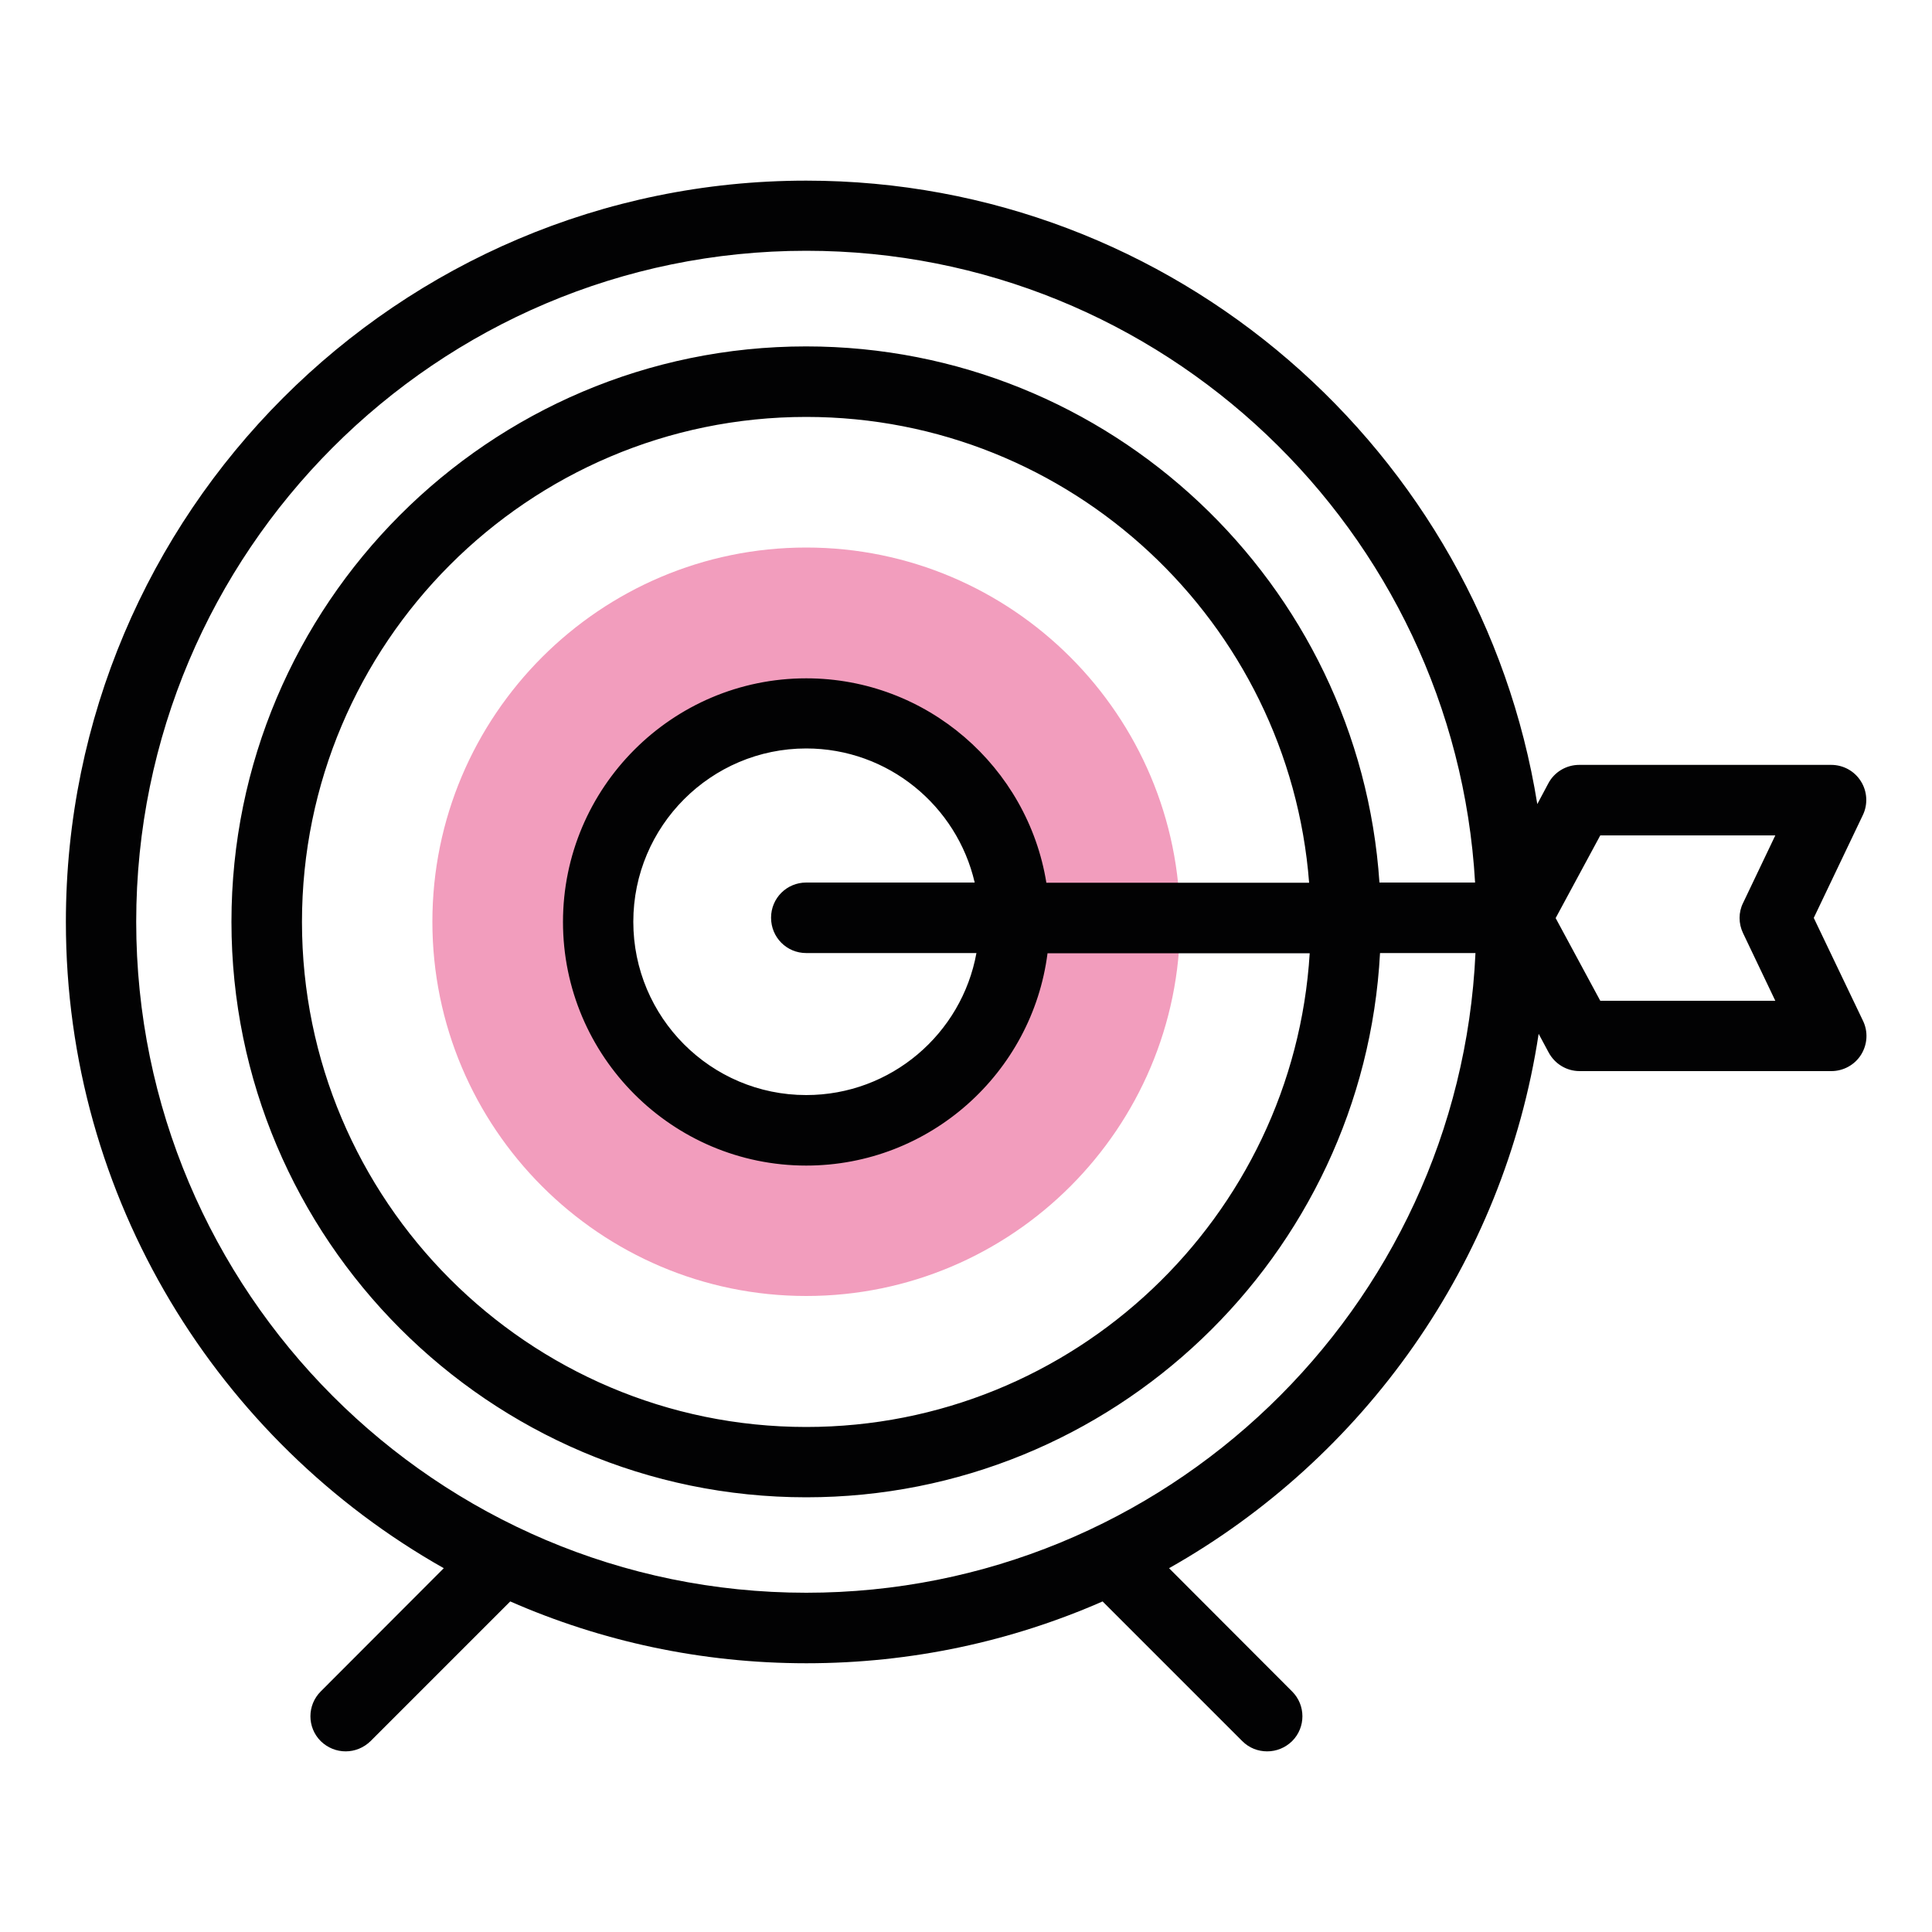
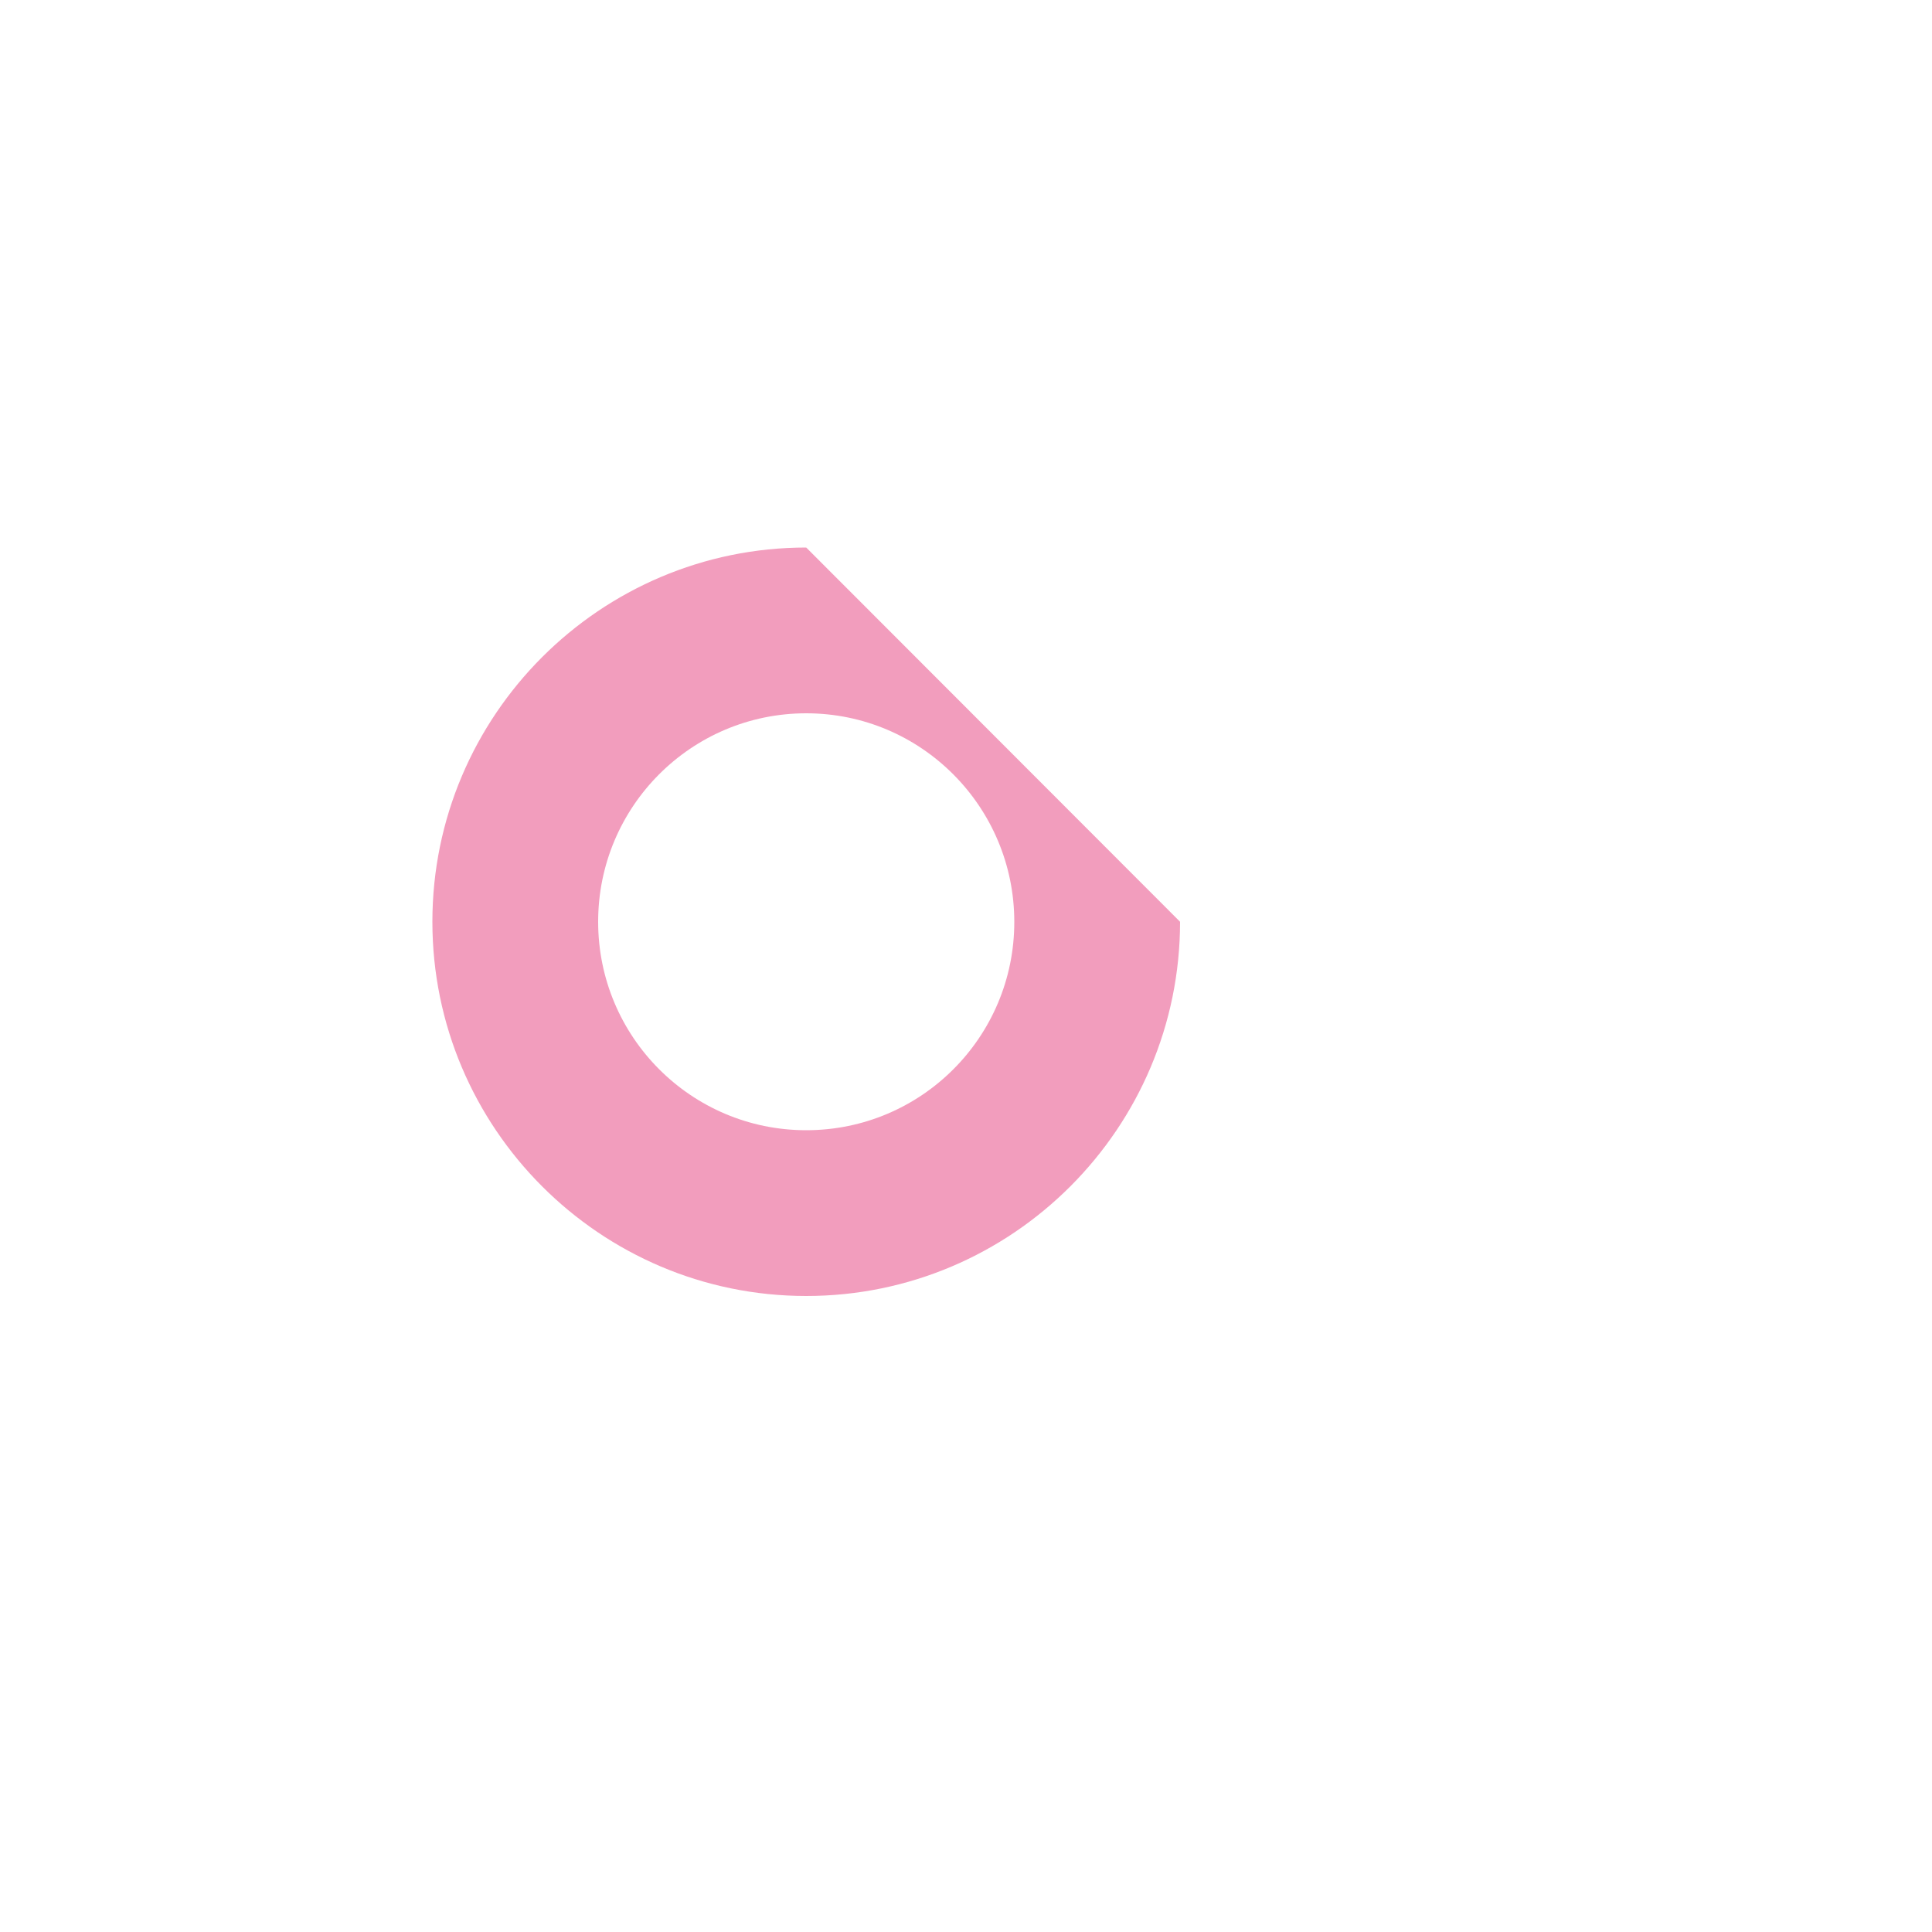
<svg xmlns="http://www.w3.org/2000/svg" version="1.1" id="Layer_1" x="0px" y="0px" viewBox="0 0 100 100" style="enable-background:new 0 0 100 100;" xml:space="preserve">
  <style type="text/css">
	.st0{fill:#F29DBD;}
	.st1{fill:#020203;}
</style>
  <g>
    <g>
-       <path class="st0" d="M41.73,28.34c-10.67,0-19.35,8.69-19.35,19.37s8.68,19.37,19.35,19.37s19.35-8.69,19.35-19.37    S52.4,28.34,41.73,28.34z M41.73,58.5c-5.95,0-10.77-4.83-10.77-10.79s4.82-10.79,10.77-10.79S52.5,41.76,52.5,47.72    S47.68,58.5,41.73,58.5z" />
+       <path class="st0" d="M41.73,28.34c-10.67,0-19.35,8.69-19.35,19.37s8.68,19.37,19.35,19.37s19.35-8.69,19.35-19.37    z M41.73,58.5c-5.95,0-10.77-4.83-10.77-10.79s4.82-10.79,10.77-10.79S52.5,41.76,52.5,47.72    S47.68,58.5,41.73,58.5z" />
    </g>
    <g>
-       <path class="st1" d="M93.88,47.51l2.54-5.32c0.27-0.56,0.23-1.23-0.1-1.75c-0.33-0.53-0.91-0.85-1.54-0.85H81.74    c-0.67,0-1.29,0.37-1.6,0.96l-0.57,1.07C76.64,23.35,60.78,9.35,41.73,9.35C20.6,9.35,3.41,26.56,3.41,47.72    c0,14.34,7.9,26.86,19.56,33.45l-6.37,6.38c-0.71,0.71-0.71,1.86,0,2.57c0.36,0.35,0.82,0.53,1.29,0.53    c0.47,0,0.93-0.18,1.29-0.53l7.23-7.23c4.7,2.06,9.88,3.2,15.33,3.2s10.63-1.14,15.33-3.2l7.23,7.23    c0.36,0.36,0.82,0.53,1.29,0.53c0.47,0,0.93-0.18,1.29-0.53c0.71-0.71,0.71-1.86,0-2.57l-6.37-6.38    c10.07-5.68,17.33-15.79,19.13-27.66l0.52,0.97c0.32,0.59,0.93,0.96,1.6,0.96h13.03c0.62,0,1.21-0.32,1.54-0.85    c0.33-0.53,0.37-1.19,0.1-1.75L93.88,47.51z M41.73,82.44c-19.12,0-34.68-15.58-34.68-34.73s15.56-34.73,34.68-34.73    c18.44,0,33.57,14.49,34.62,32.7H71.4c-1.04-15.48-13.95-27.75-29.68-27.75c-16.4,0-29.74,13.36-29.74,29.78    S25.33,77.5,41.73,77.5c15.86,0,28.86-12.49,29.7-28.17h4.94C75.53,67.73,60.31,82.44,41.73,82.44L41.73,82.44z M54.16,45.69    c-0.97-5.99-6.18-10.58-12.43-10.58c-6.94,0-12.59,5.66-12.59,12.61s5.65,12.61,12.59,12.61c6.4,0,11.7-4.8,12.49-10.99h13.57    C66.95,63,55.58,73.86,41.73,73.86c-14.39,0-26.1-11.73-26.1-26.14c0-14.41,11.71-26.14,26.1-26.14    c13.71,0,24.99,10.64,26.03,24.11L54.16,45.69L54.16,45.69z M41.73,49.33h8.81c-0.76,4.18-4.42,7.35-8.81,7.35    c-4.94,0-8.95-4.02-8.95-8.97s4.02-8.97,8.95-8.97c4.24,0,7.8,2.97,8.72,6.94h-8.72c-1.01,0-1.82,0.81-1.82,1.82    C39.91,48.52,40.72,49.33,41.73,49.33L41.73,49.33z M90.22,48.3l1.67,3.5h-9.06l-2.31-4.28l2.31-4.28h9.06l-1.67,3.5    C89.98,47.22,89.98,47.8,90.22,48.3L90.22,48.3z" />
-     </g>
+       </g>
  </g>
</svg>